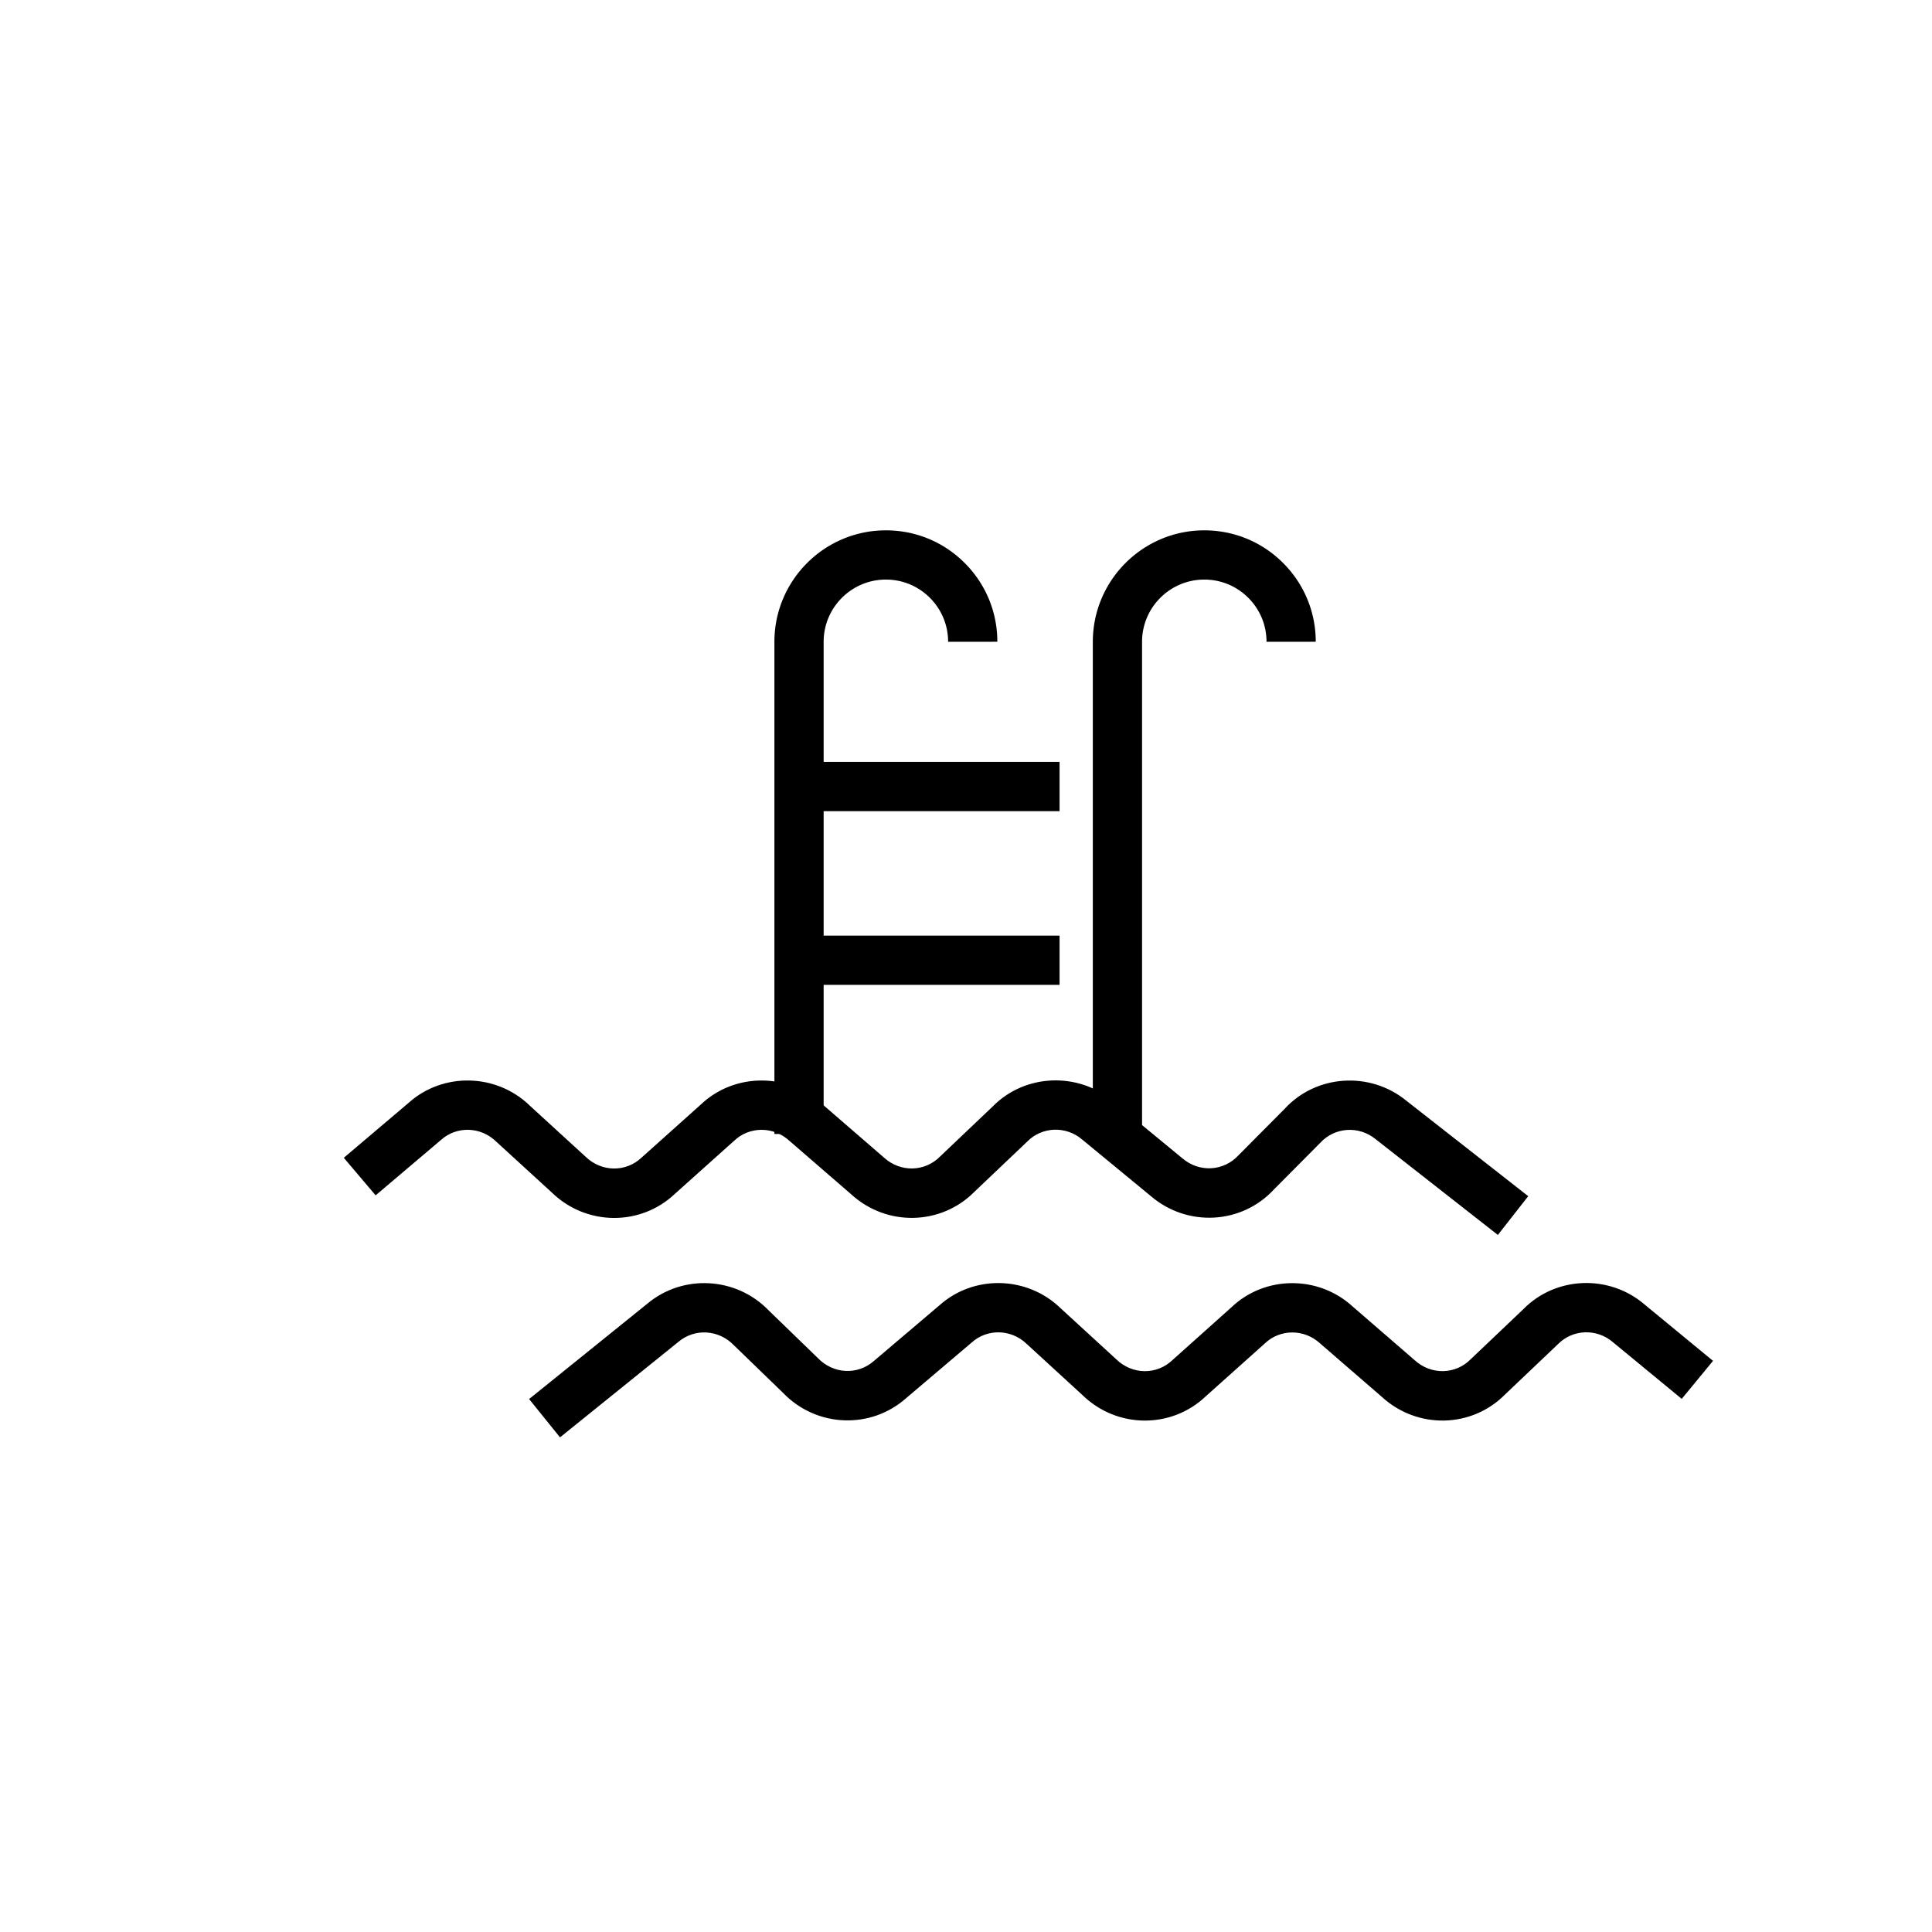
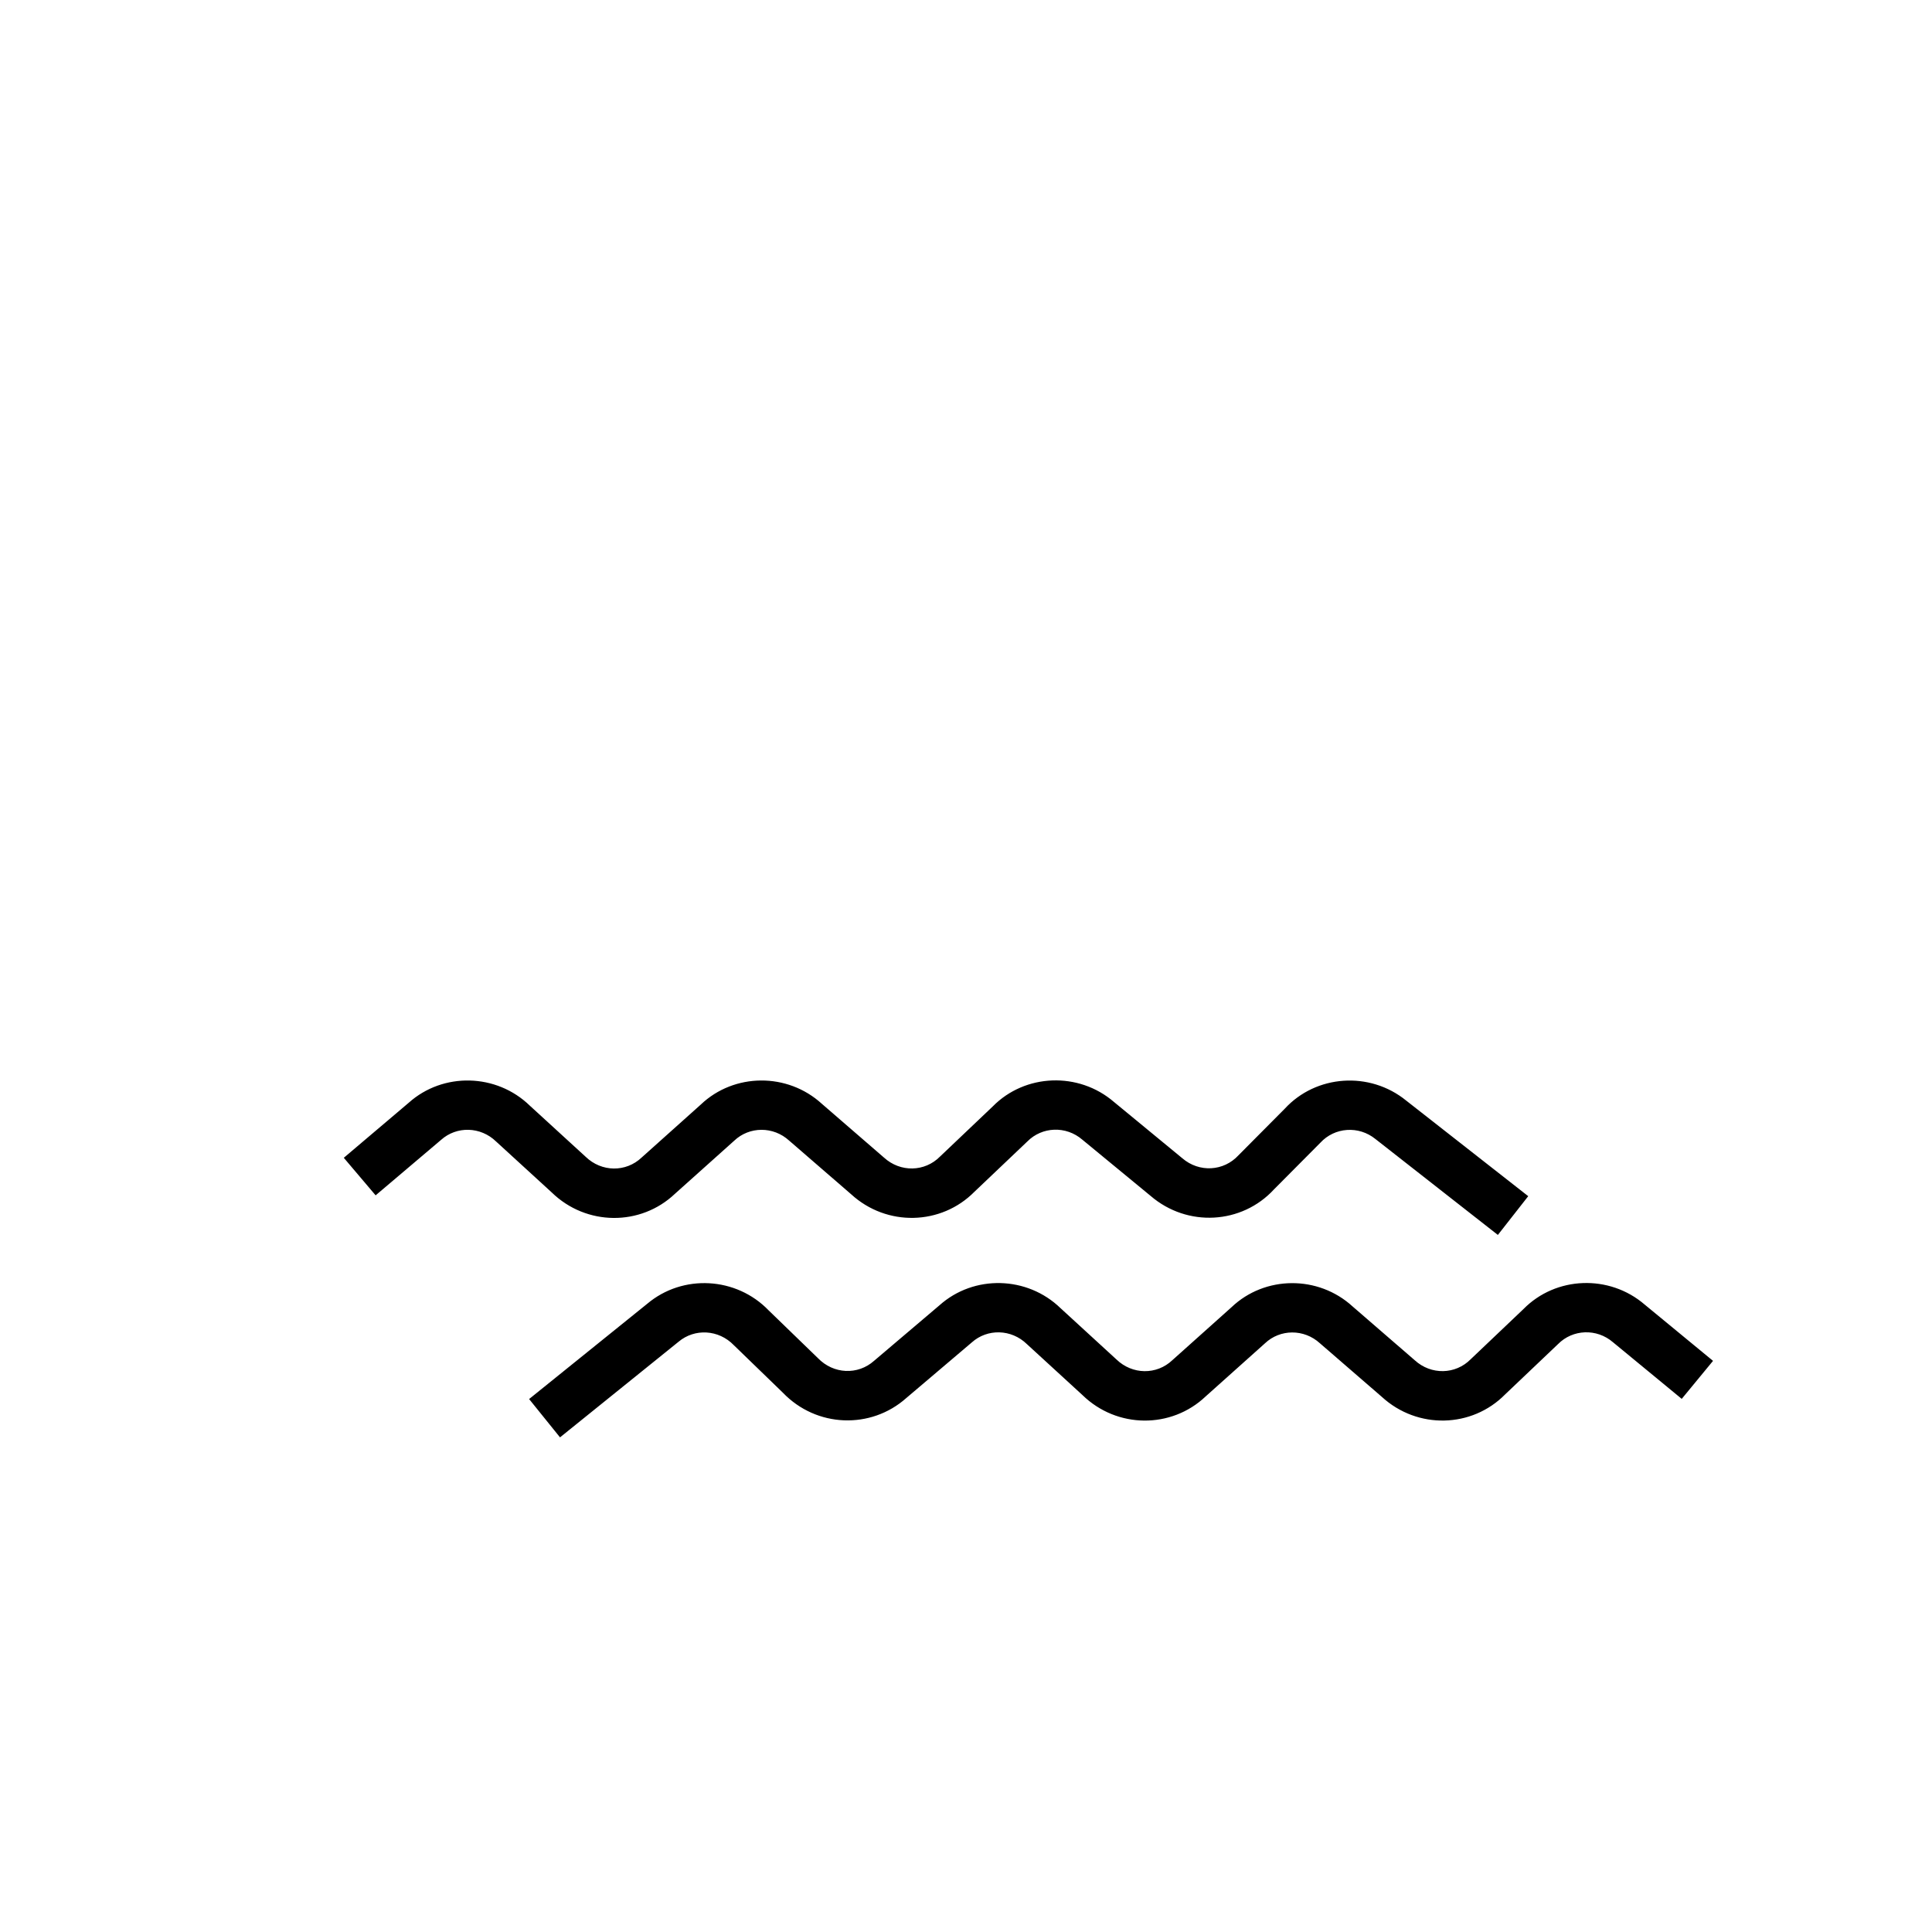
<svg xmlns="http://www.w3.org/2000/svg" viewBox="0 0 512 512">
  <path d="m396.952 327.271-32.428-25.403c-4.444-3.616-10.823-3.157-14.623.974l-12.275 12.353c-8.525 9.263-22.965 10.104-32.696 1.736l-18.11-14.914c-4.318-3.72-10.673-3.462-14.575.497l-13.995 13.302c-8.822 8.939-23.236 9.308-32.66.698l-16.446-14.235c-4.214-3.852-10.553-3.791-14.564.015l-15.696 14.058c-9.105 8.654-23.51 8.565-32.653-.329l-14.75-13.502c-4.117-4.004-10.464-4.138-14.59-.443l-17.345 14.7-8.435-9.95 17.21-14.587c9.087-8.135 23.254-7.839 32.117.797l14.747 13.5c4.245 4.118 10.708 4.16 14.855.222l15.695-14.053c8.815-8.388 22.97-8.521 32.084-.17l16.442 14.23c4.364 3.978 10.83 3.813 14.853-.265l13.992-13.299c8.55-8.68 22.726-9.256 32.118-1.165l18.104 14.91c4.479 3.851 10.968 3.466 14.874-.774l12.272-12.35c8.285-9.01 22.502-10.037 32.192-2.15l32.333 25.327-8.047 10.27ZM148.41 380.916l-8.19-10.155 31.314-25.254c9.399-7.915 23.588-7.164 32.196 1.787l13.011 12.605c4.141 4.3 10.61 4.552 14.892.736l17.34-14.72c9.09-8.132 23.25-7.826 32.108.79l14.76 13.538c4.238 4.112 10.696 4.157 14.843.22l15.701-14.054c8.814-8.387 22.973-8.521 32.085-.169l16.441 14.23c4.358 3.98 10.821 3.815 14.843-.262l13.994-13.305c8.553-8.687 22.728-9.26 32.122-1.166l18.102 14.907-8.294 10.072-18.214-15.003c-4.321-3.727-10.675-3.459-14.573.494l-13.997 13.309c-8.817 8.957-23.23 9.326-32.657.697l-16.443-14.232c-4.215-3.851-10.553-3.79-14.565.016l-15.704 14.057c-9.103 8.651-23.501 8.565-32.643-.328l-14.761-13.538c-4.111-3.995-10.452-4.128-14.578-.436l-17.348 14.726c-9.427 8.403-23.843 7.842-32.698-1.373l-13.009-12.602c-4.025-4.182-10.39-4.517-14.66-.927l-31.418 25.34Z" />
-   <path d="M218.273 300.504h-13.047V170.076c.006-16.28 13.253-29.526 29.528-29.529h.015c7.884 0 15.298 3.068 20.875 8.642 5.583 5.578 8.658 12.993 8.661 20.883l-13.047.007a16.375 16.375 0 0 0-4.836-11.659 16.38 16.38 0 0 0-11.655-4.826h-.008c-9.088.004-16.483 7.397-16.486 16.485v130.425Zm84.384 0H289.61V170.076c.006-16.28 13.253-29.526 29.528-29.529h.015c7.884 0 15.297 3.068 20.875 8.642 5.58 5.578 8.656 12.993 8.66 20.883l-13.048.007c-.001-4.406-1.718-8.547-4.834-11.659s-7.253-4.826-11.655-4.826h-.008c-9.088.004-16.483 7.397-16.486 16.485v130.425Z" />
-   <path d="M211.75 201.92h69.046v13.047H211.75zm0 46.029h69.046v13.047H211.75z" />
</svg>